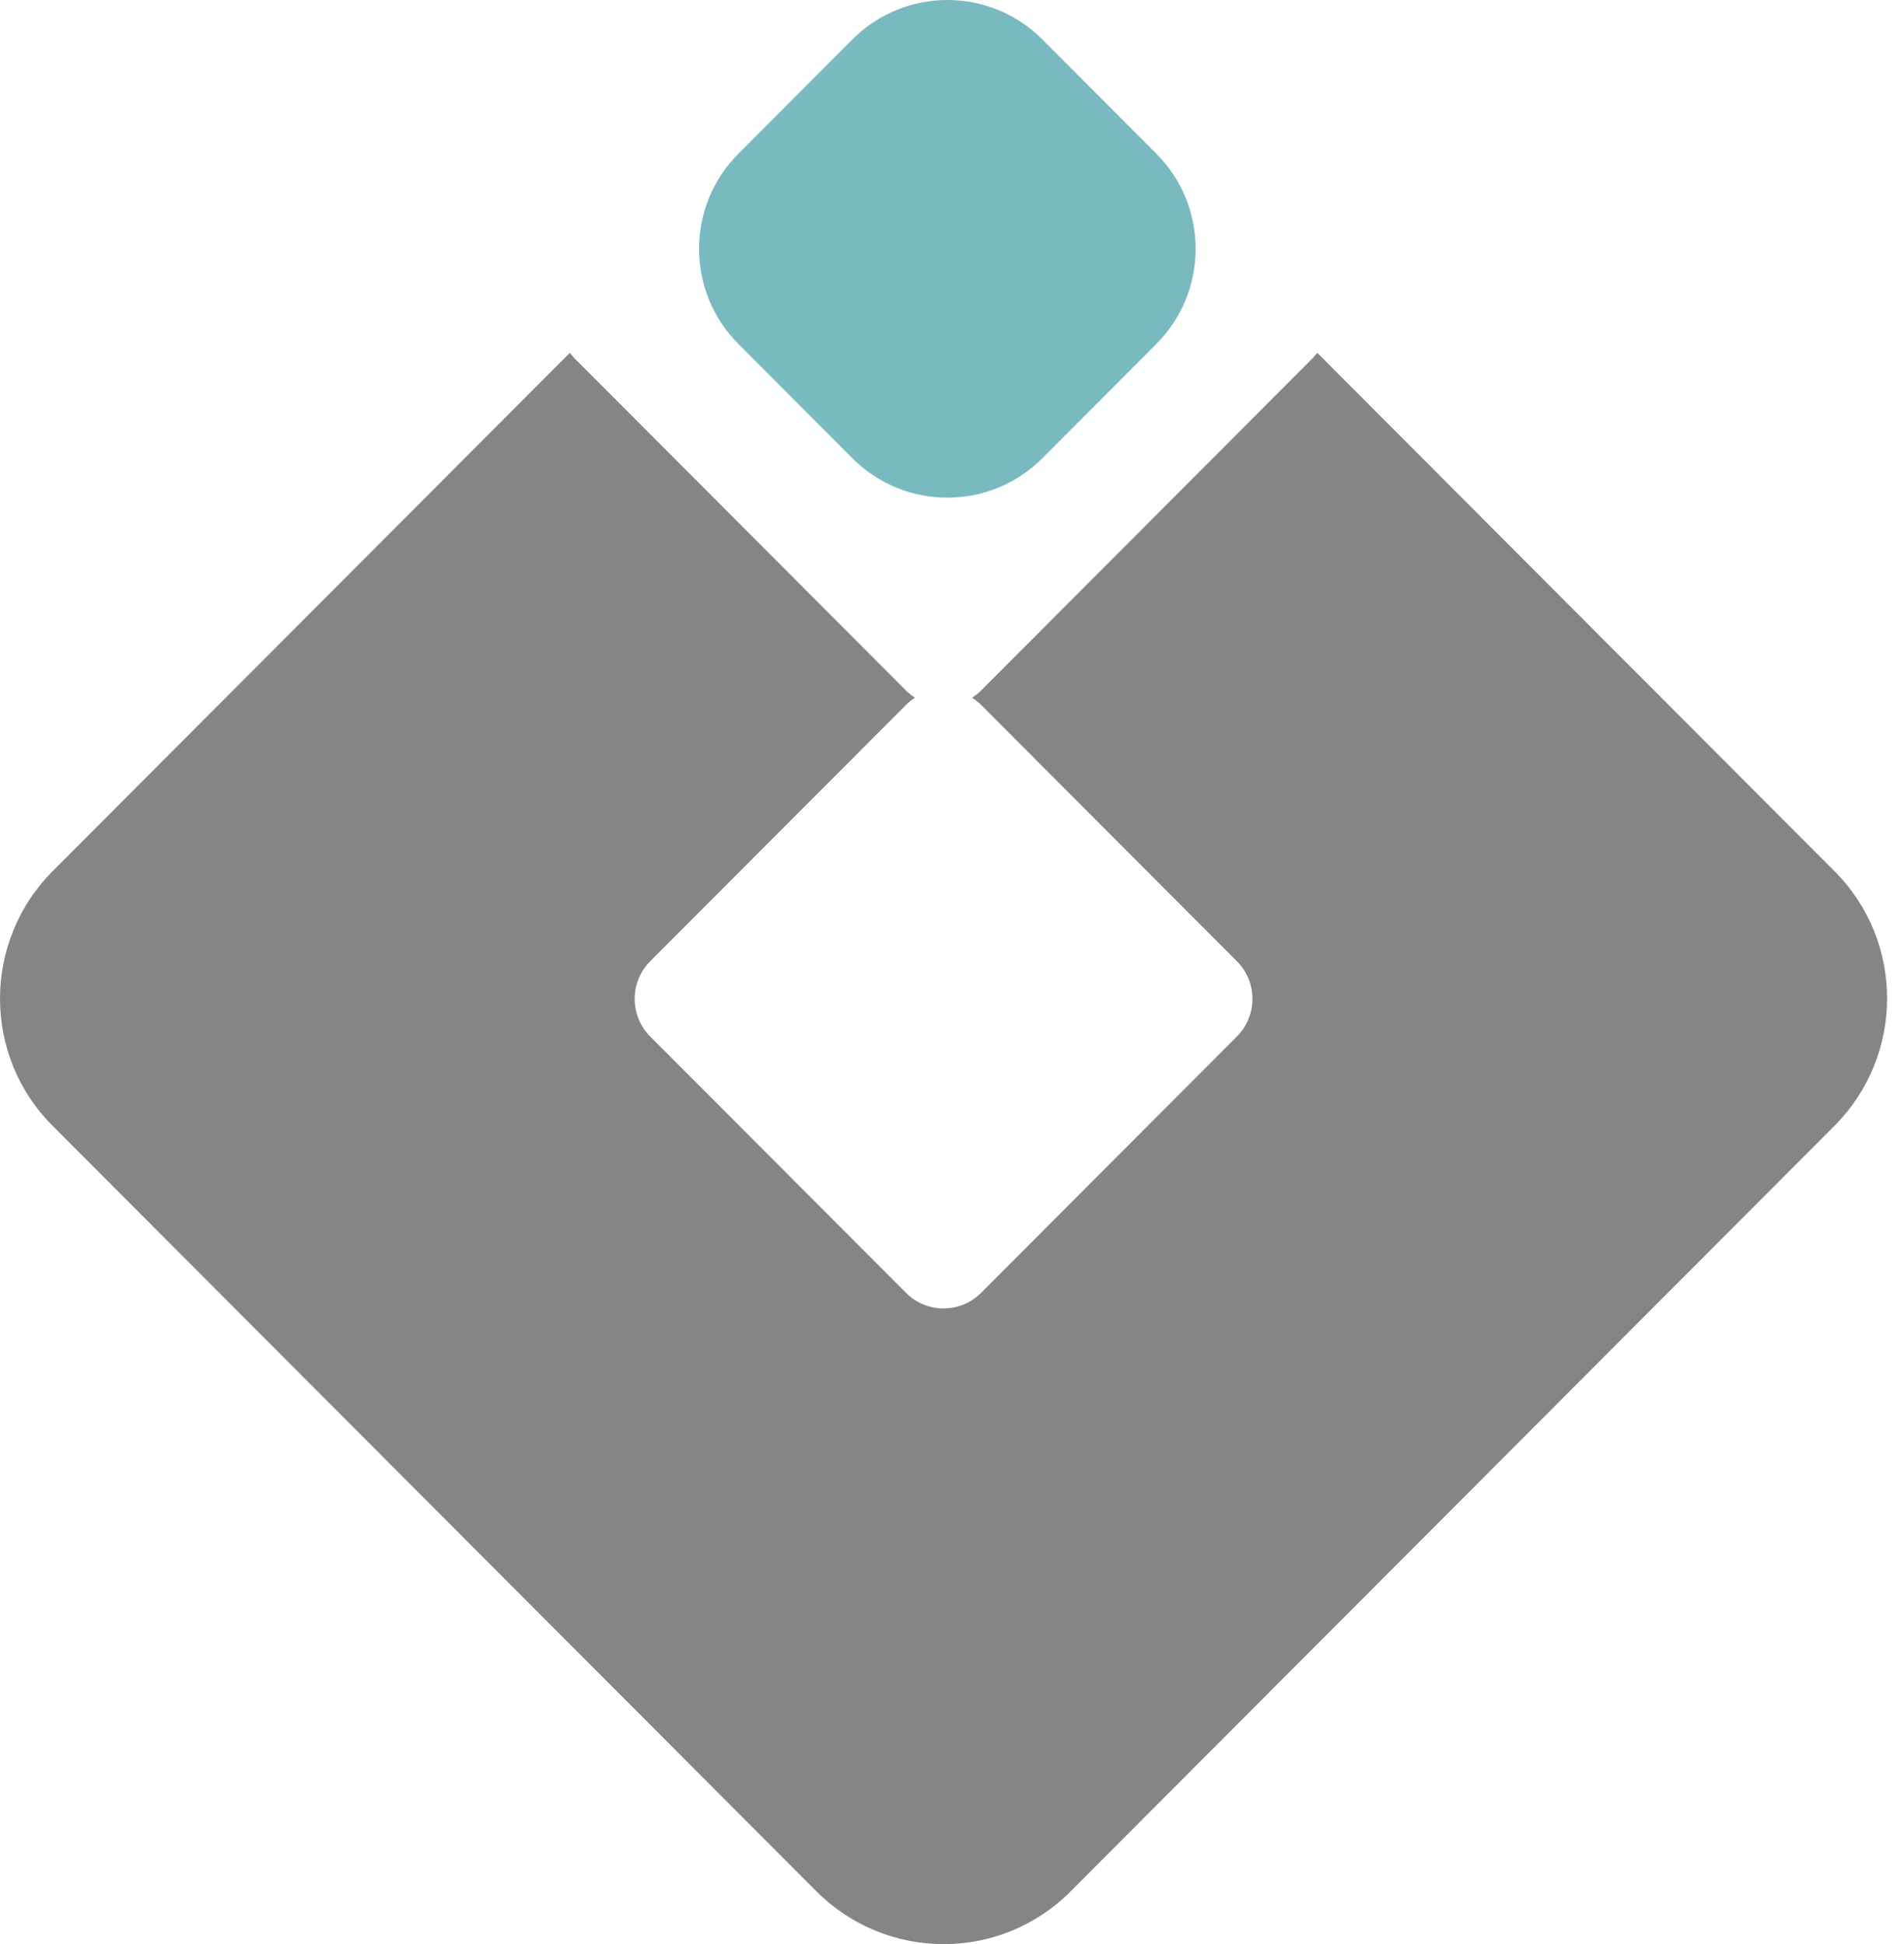
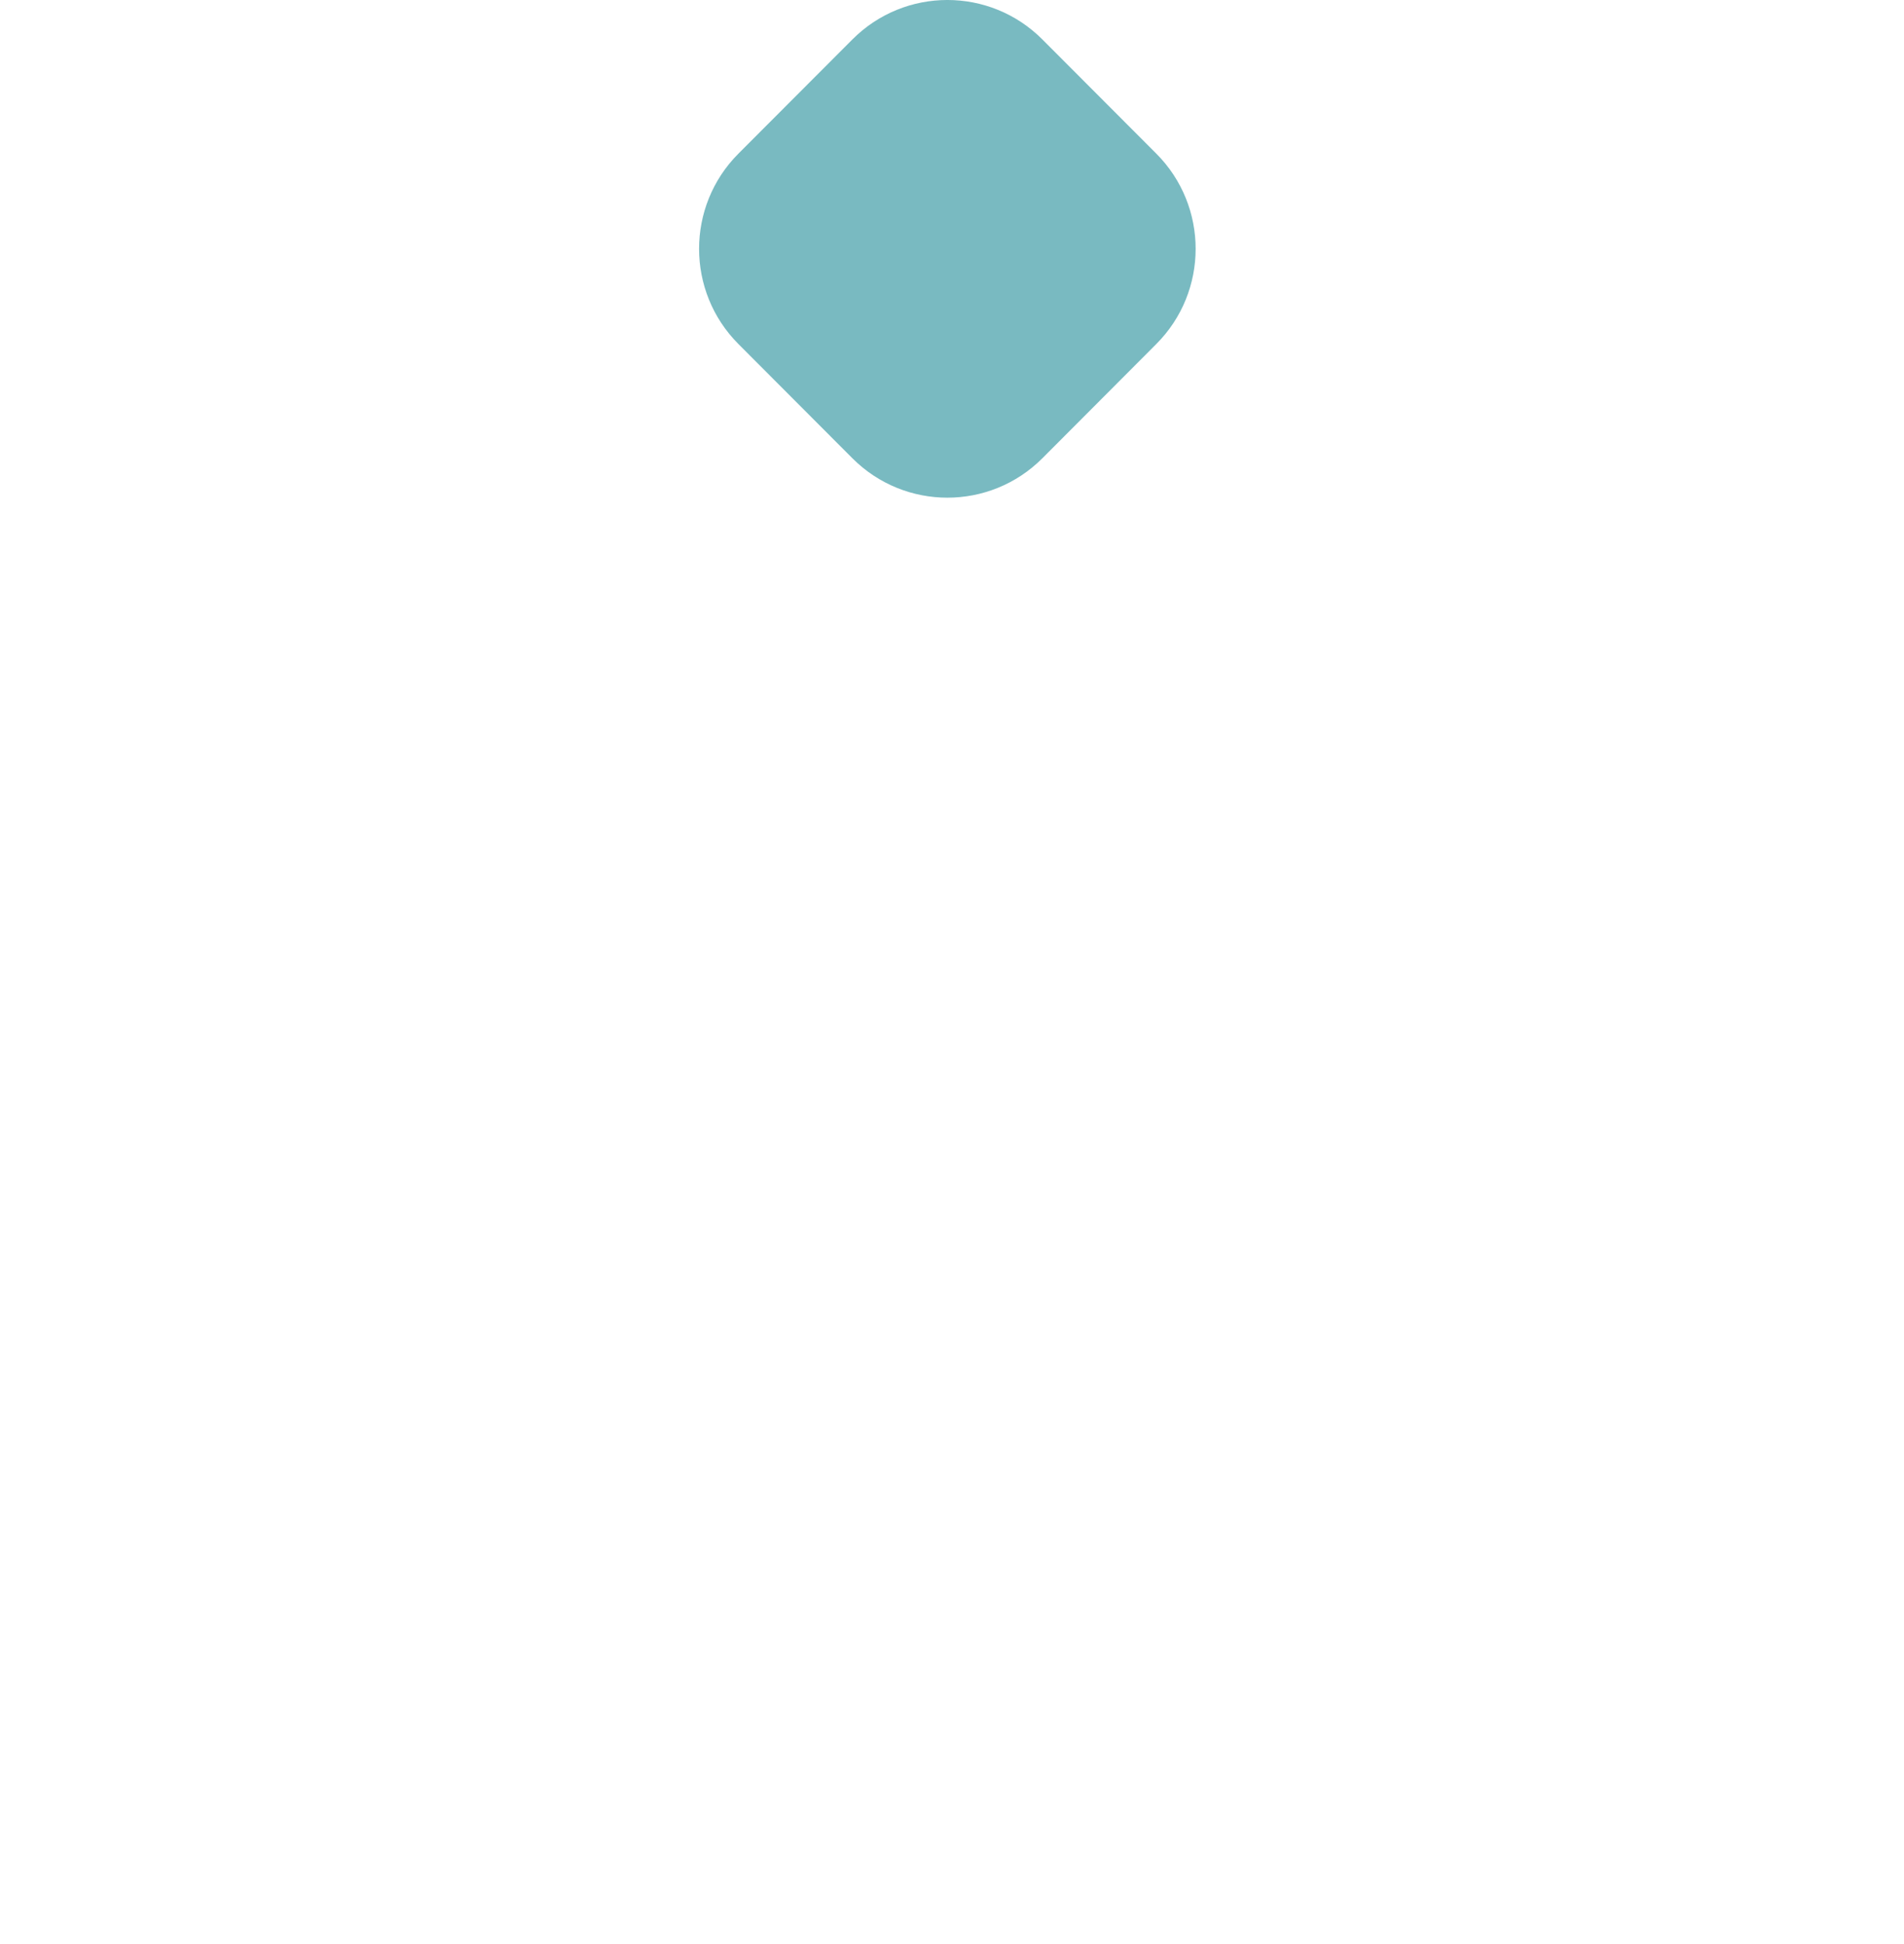
<svg xmlns="http://www.w3.org/2000/svg" width="47" height="48" viewBox="0 0 47 48" fill="none">
-   <path d="M45.28 21.505L32.517 8.712C32.517 8.712 32.447 8.792 32.411 8.836L24.218 17.049C24.147 17.12 24.076 17.173 23.997 17.226C24.076 17.279 24.147 17.332 24.218 17.403L30.533 23.733C31.044 24.246 31.044 25.077 30.533 25.59L24.218 31.92C23.706 32.433 22.877 32.433 22.365 31.92L16.05 25.59C15.539 25.077 15.539 24.246 16.05 23.733L22.365 17.403C22.436 17.332 22.506 17.279 22.586 17.226C22.506 17.173 22.436 17.12 22.365 17.049L14.171 8.836C14.171 8.836 14.101 8.756 14.066 8.712L1.303 21.505C-0.434 23.247 -0.434 26.067 1.303 27.8L20.151 46.694C21.889 48.435 24.703 48.435 26.431 46.694L45.28 27.8C47.017 26.058 47.017 23.238 45.28 21.505Z" fill="#868485" />
  <path d="M21.041 0.974L18.228 3.793C16.933 5.091 16.933 7.196 18.228 8.494L21.041 11.314C22.336 12.612 24.436 12.612 25.731 11.314L28.543 8.494C29.838 7.196 29.838 5.091 28.543 3.793L25.731 0.974C24.436 -0.325 22.336 -0.325 21.041 0.974Z" fill="#79BAC1" />
</svg>